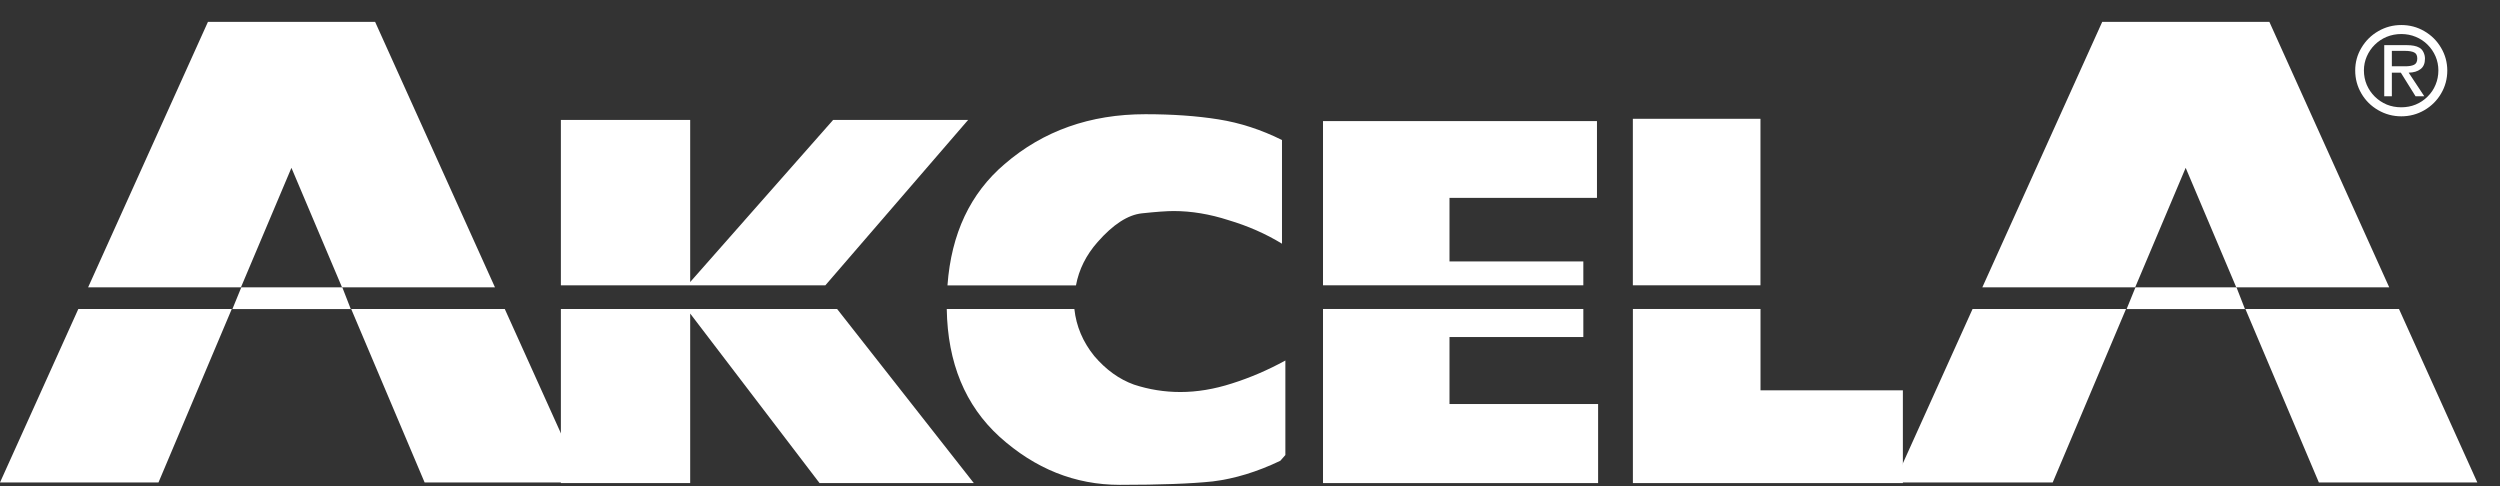
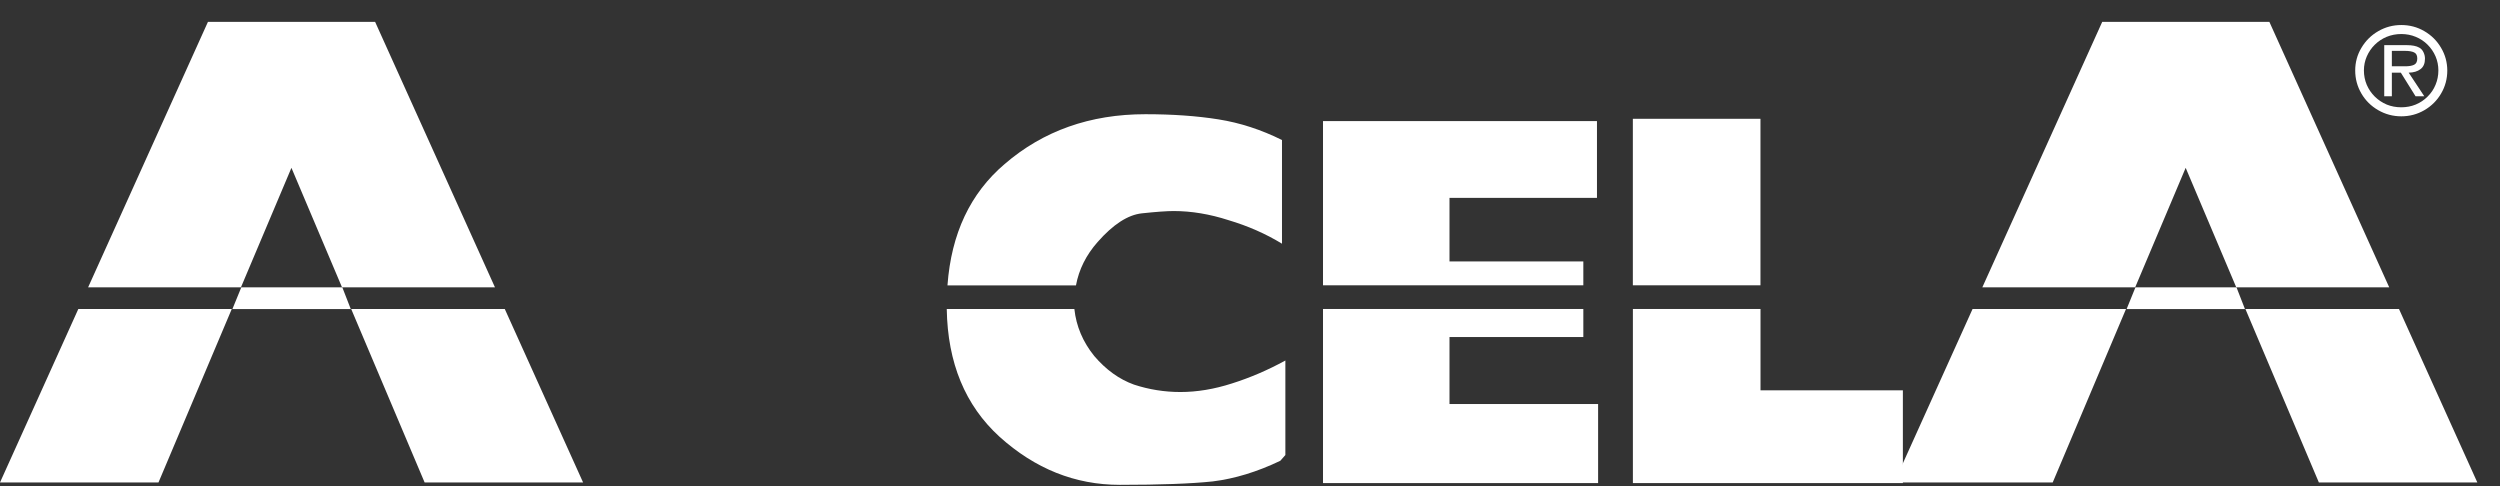
<svg xmlns="http://www.w3.org/2000/svg" width="108" height="21" viewBox="0 0 108 21" fill="none">
  <rect x="0" y="0" width="108" height="21" fill="#333333" stroke="none" />
-   <path fill-rule="evenodd" clip-rule="evenodd" d="M24.23 12.325V5.182H29.816V12.184L35.99 5.182H41.822L35.656 12.325H24.23ZM42.069 20.869H35.404L29.816 13.545V20.869H24.23V13.348H36.163L42.069 20.869Z" fill="white" />
-   <path fill-rule="evenodd" clip-rule="evenodd" d="M40.931 12.325C41.093 10.095 41.917 8.349 43.401 7.086C45.067 5.651 47.093 4.934 49.478 4.934C50.653 4.934 51.706 5.008 52.638 5.157C53.57 5.305 54.485 5.602 55.382 6.049V10.528C54.68 10.099 53.911 9.761 53.078 9.513C52.263 9.249 51.469 9.117 50.702 9.117C50.407 9.117 49.951 9.15 49.33 9.216C48.725 9.281 48.087 9.693 47.418 10.454C46.922 11.016 46.61 11.639 46.482 12.328H40.931V12.325ZM55.528 19.658L55.309 19.906C54.312 20.383 53.34 20.68 52.392 20.797C51.461 20.896 50.121 20.945 48.374 20.945C46.445 20.945 44.714 20.252 43.178 18.866C41.696 17.514 40.937 15.675 40.9 13.35H46.413C46.494 14.098 46.78 14.769 47.27 15.378C47.777 15.972 48.347 16.384 48.985 16.614C49.638 16.829 50.308 16.935 50.994 16.935C51.712 16.935 52.455 16.812 53.224 16.564C54.008 16.316 54.777 15.986 55.528 15.574V19.658Z" fill="white" />
+   <path fill-rule="evenodd" clip-rule="evenodd" d="M40.931 12.325C41.093 10.095 41.917 8.349 43.401 7.086C45.067 5.651 47.093 4.934 49.478 4.934C50.653 4.934 51.706 5.008 52.638 5.157C53.57 5.305 54.485 5.602 55.382 6.049V10.528C54.68 10.099 53.911 9.761 53.078 9.513C52.263 9.249 51.469 9.117 50.702 9.117C50.407 9.117 49.951 9.15 49.33 9.216C48.725 9.281 48.087 9.693 47.418 10.454C46.922 11.016 46.61 11.639 46.482 12.328H40.931V12.325ZM55.528 19.658L55.309 19.906C54.312 20.383 53.34 20.68 52.392 20.797C51.461 20.896 50.121 20.945 48.374 20.945C46.445 20.945 44.714 20.252 43.178 18.866C41.696 17.514 40.937 15.675 40.9 13.35H46.413C46.494 14.098 46.78 14.769 47.27 15.378C47.777 15.972 48.347 16.384 48.985 16.614C49.638 16.829 50.308 16.935 50.994 16.935C51.712 16.935 52.455 16.812 53.224 16.564C54.008 16.316 54.777 15.986 55.528 15.574V19.658" fill="white" />
  <path fill-rule="evenodd" clip-rule="evenodd" d="M57.154 12.325V5.231H68.989V8.548H62.618V11.294H68.4V12.325H57.154ZM69.038 20.869H57.154V13.348H68.4V14.56H62.618V17.454H69.038V20.869Z" fill="white" />
  <path fill-rule="evenodd" clip-rule="evenodd" d="M70.539 12.325V5.132H76.052V12.325H70.539ZM82.204 20.869H70.541V13.348H76.054V16.862H82.204V20.869Z" fill="white" />
  <path d="M10.424 12.414H14.788L15.153 13.351H10.04L10.424 12.414Z" fill="white" />
  <path fill-rule="evenodd" clip-rule="evenodd" d="M21.807 13.35L25.19 20.843H18.344L15.172 13.35H21.807ZM3.806 12.414L8.983 0.945H16.205L21.383 12.414H14.776L12.59 7.25L10.408 12.414H3.806ZM0 20.843L3.383 13.35H10.012L6.846 20.843H0Z" fill="white" />
  <path fill-rule="evenodd" clip-rule="evenodd" d="M103.637 13.35L107.021 20.843H100.175L97.002 13.35H103.637ZM85.636 12.414L90.816 0.945H98.037L103.215 12.414H96.607L94.421 7.25L92.239 12.414H85.636ZM81.831 20.843L85.214 13.35H91.843L88.677 20.843H81.831Z" fill="white" />
  <path d="M92.251 12.414H96.617L96.982 13.351H91.87L92.251 12.414Z" fill="white" />
  <path fill-rule="evenodd" clip-rule="evenodd" d="M103.736 5.025C103.379 5.025 103.046 4.937 102.74 4.76C102.433 4.584 102.19 4.344 102.013 4.041C101.834 3.736 101.745 3.403 101.745 3.045C101.745 2.694 101.832 2.368 102.013 2.067C102.192 1.764 102.433 1.524 102.74 1.347C103.046 1.169 103.379 1.081 103.736 1.081C104.098 1.081 104.428 1.169 104.733 1.347C105.037 1.524 105.279 1.764 105.455 2.067C105.634 2.368 105.721 2.694 105.723 3.045C105.723 3.405 105.634 3.738 105.455 4.041C105.279 4.344 105.037 4.582 104.733 4.76C104.428 4.937 104.095 5.025 103.736 5.025ZM103.736 1.47C103.511 1.47 103.302 1.511 103.105 1.591C102.91 1.671 102.74 1.786 102.591 1.932C102.445 2.075 102.33 2.245 102.246 2.436C102.163 2.627 102.121 2.829 102.121 3.043C102.121 3.26 102.161 3.467 102.244 3.664C102.328 3.859 102.445 4.029 102.594 4.176C102.744 4.322 102.914 4.435 103.107 4.517C103.3 4.596 103.511 4.635 103.734 4.635C103.955 4.635 104.164 4.596 104.357 4.517C104.552 4.437 104.723 4.322 104.871 4.174C105.021 4.027 105.137 3.856 105.216 3.662C105.297 3.467 105.338 3.26 105.338 3.043C105.338 2.829 105.297 2.627 105.216 2.436C105.133 2.245 105.019 2.077 104.873 1.932C104.727 1.786 104.556 1.671 104.359 1.591C104.167 1.511 103.957 1.47 103.736 1.47ZM104.055 3.139L104.729 4.158H104.351L103.716 3.139H103.328V4.158H102.999V1.95H103.968C104.205 1.95 104.386 1.985 104.512 2.057C104.591 2.1 104.652 2.167 104.694 2.256C104.737 2.344 104.759 2.436 104.759 2.532C104.759 2.737 104.696 2.889 104.568 2.985C104.441 3.084 104.27 3.135 104.055 3.139ZM103.326 2.864H103.688H103.907C104.071 2.864 104.199 2.842 104.29 2.797C104.382 2.752 104.426 2.661 104.426 2.526C104.426 2.395 104.382 2.307 104.29 2.264C104.201 2.221 104.071 2.198 103.903 2.198H103.328V2.864H103.326Z" fill="white" />
</svg>